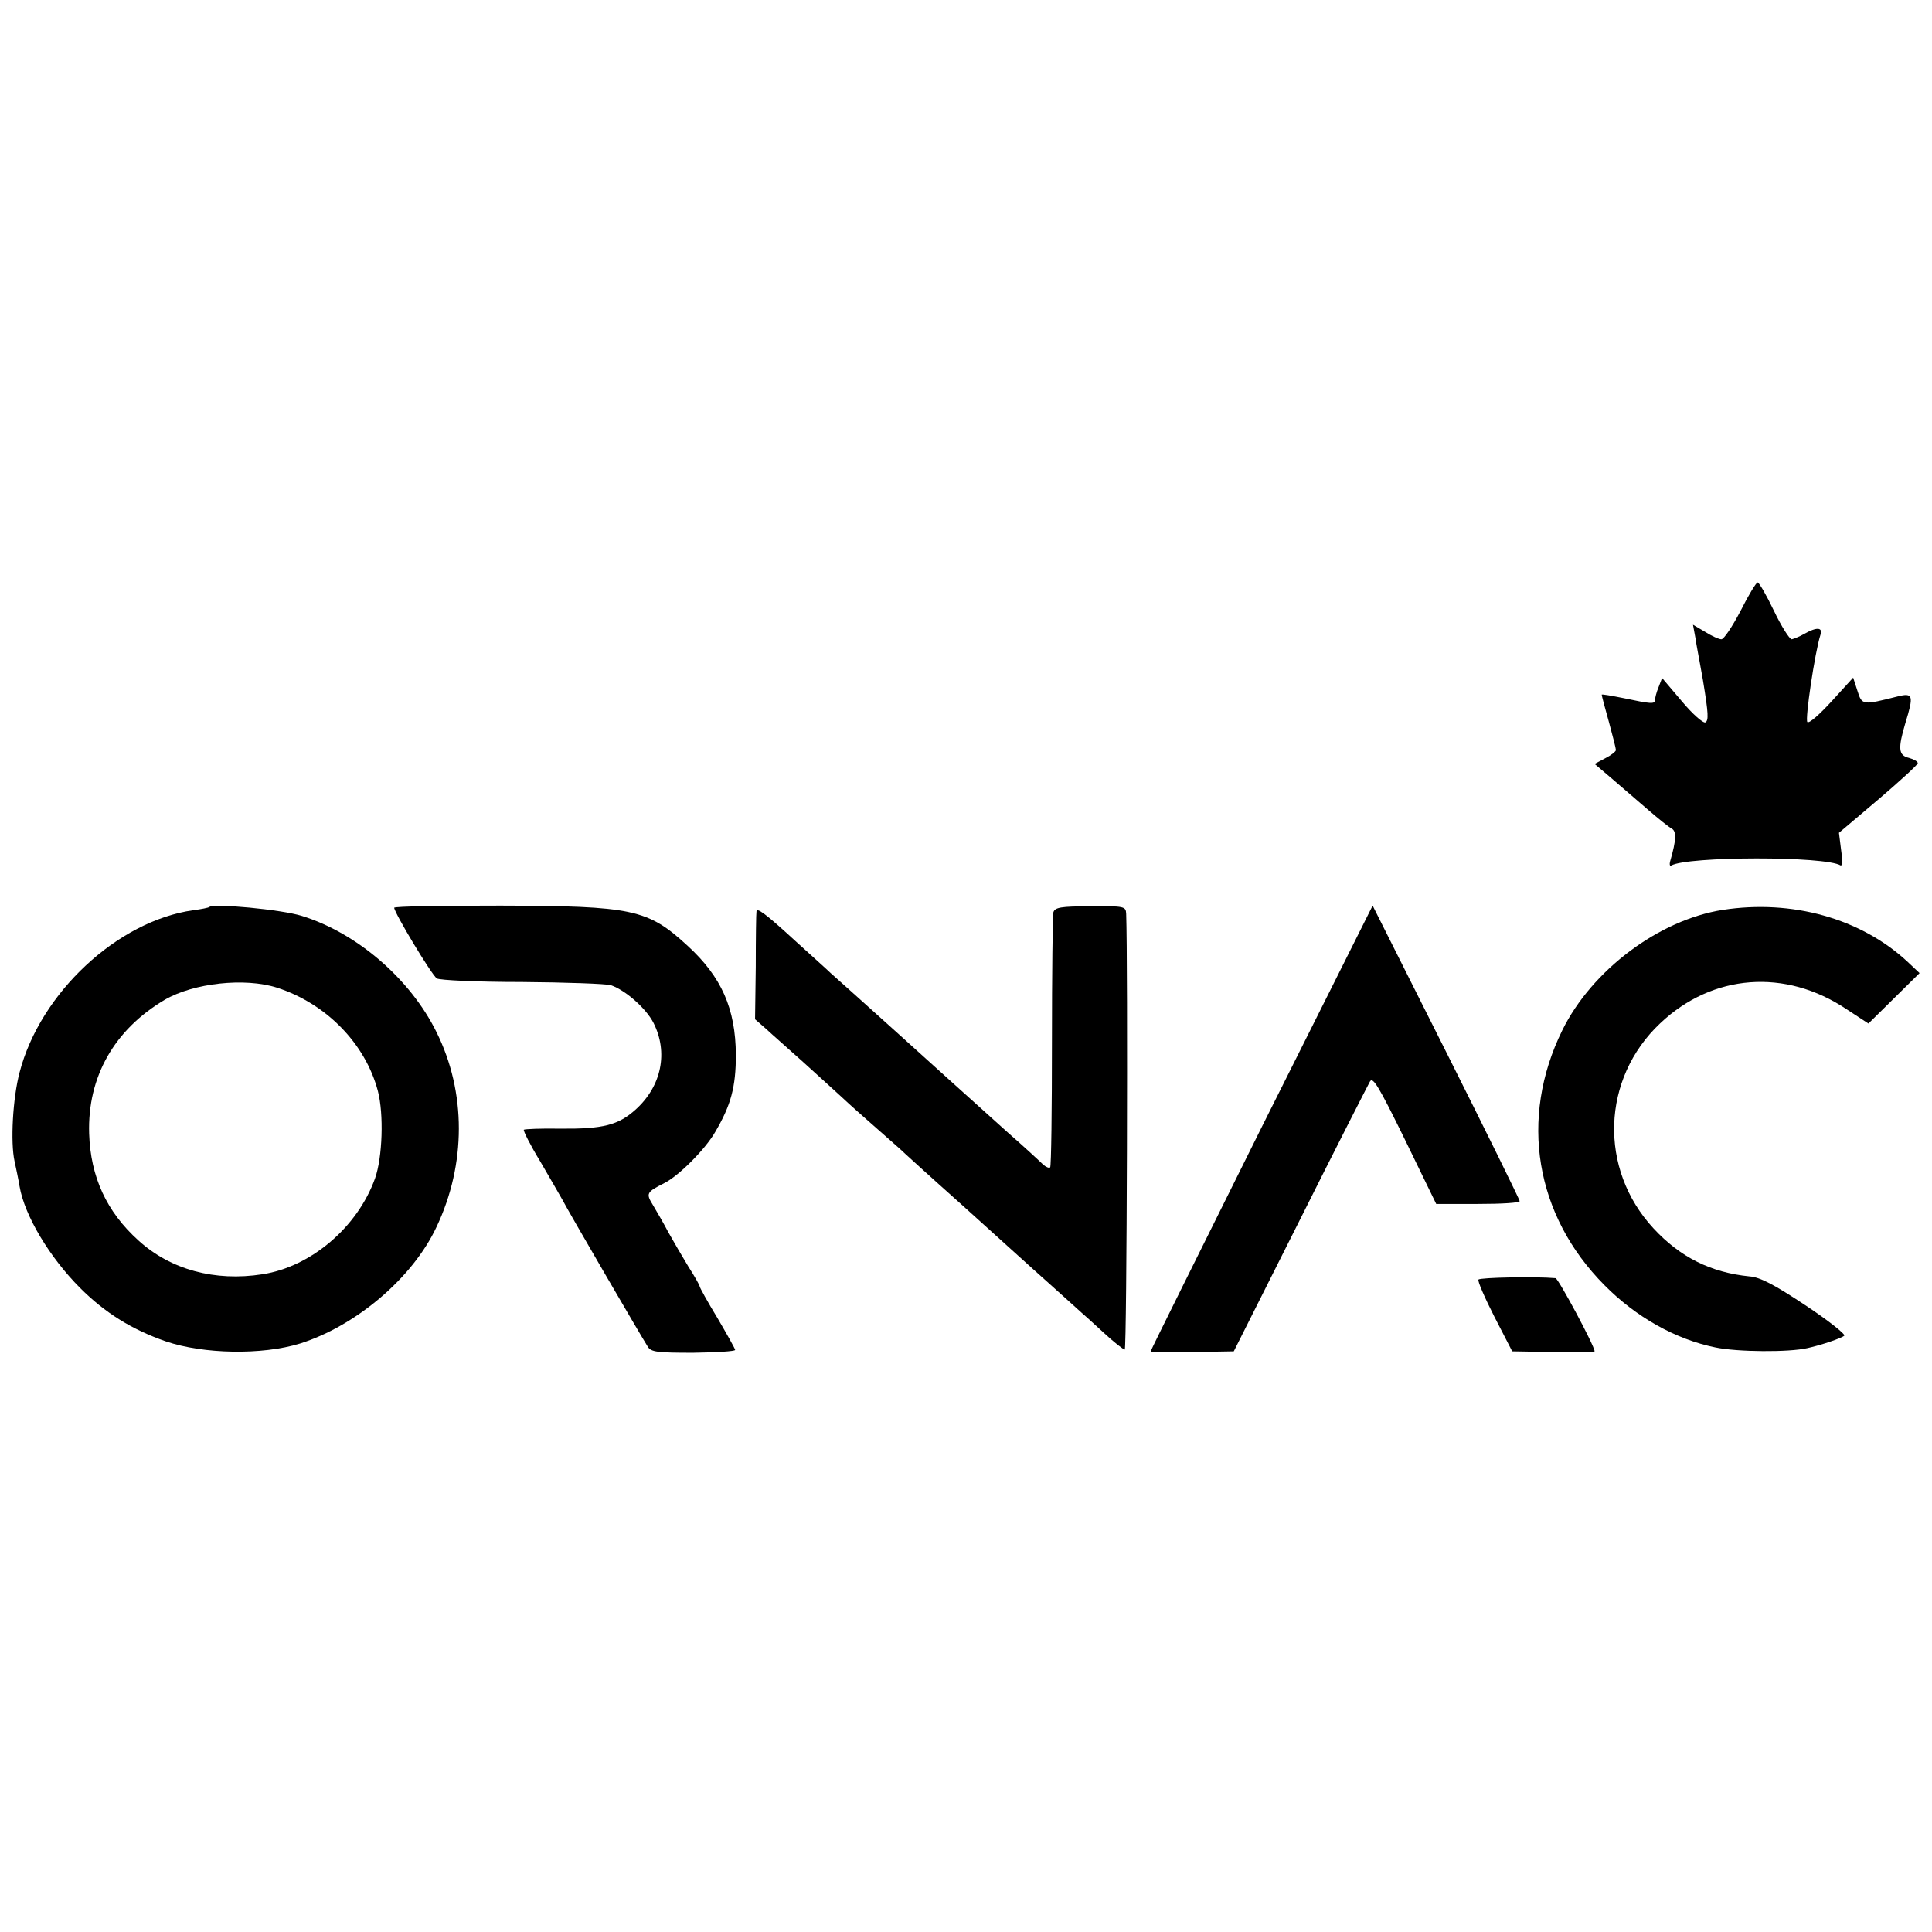
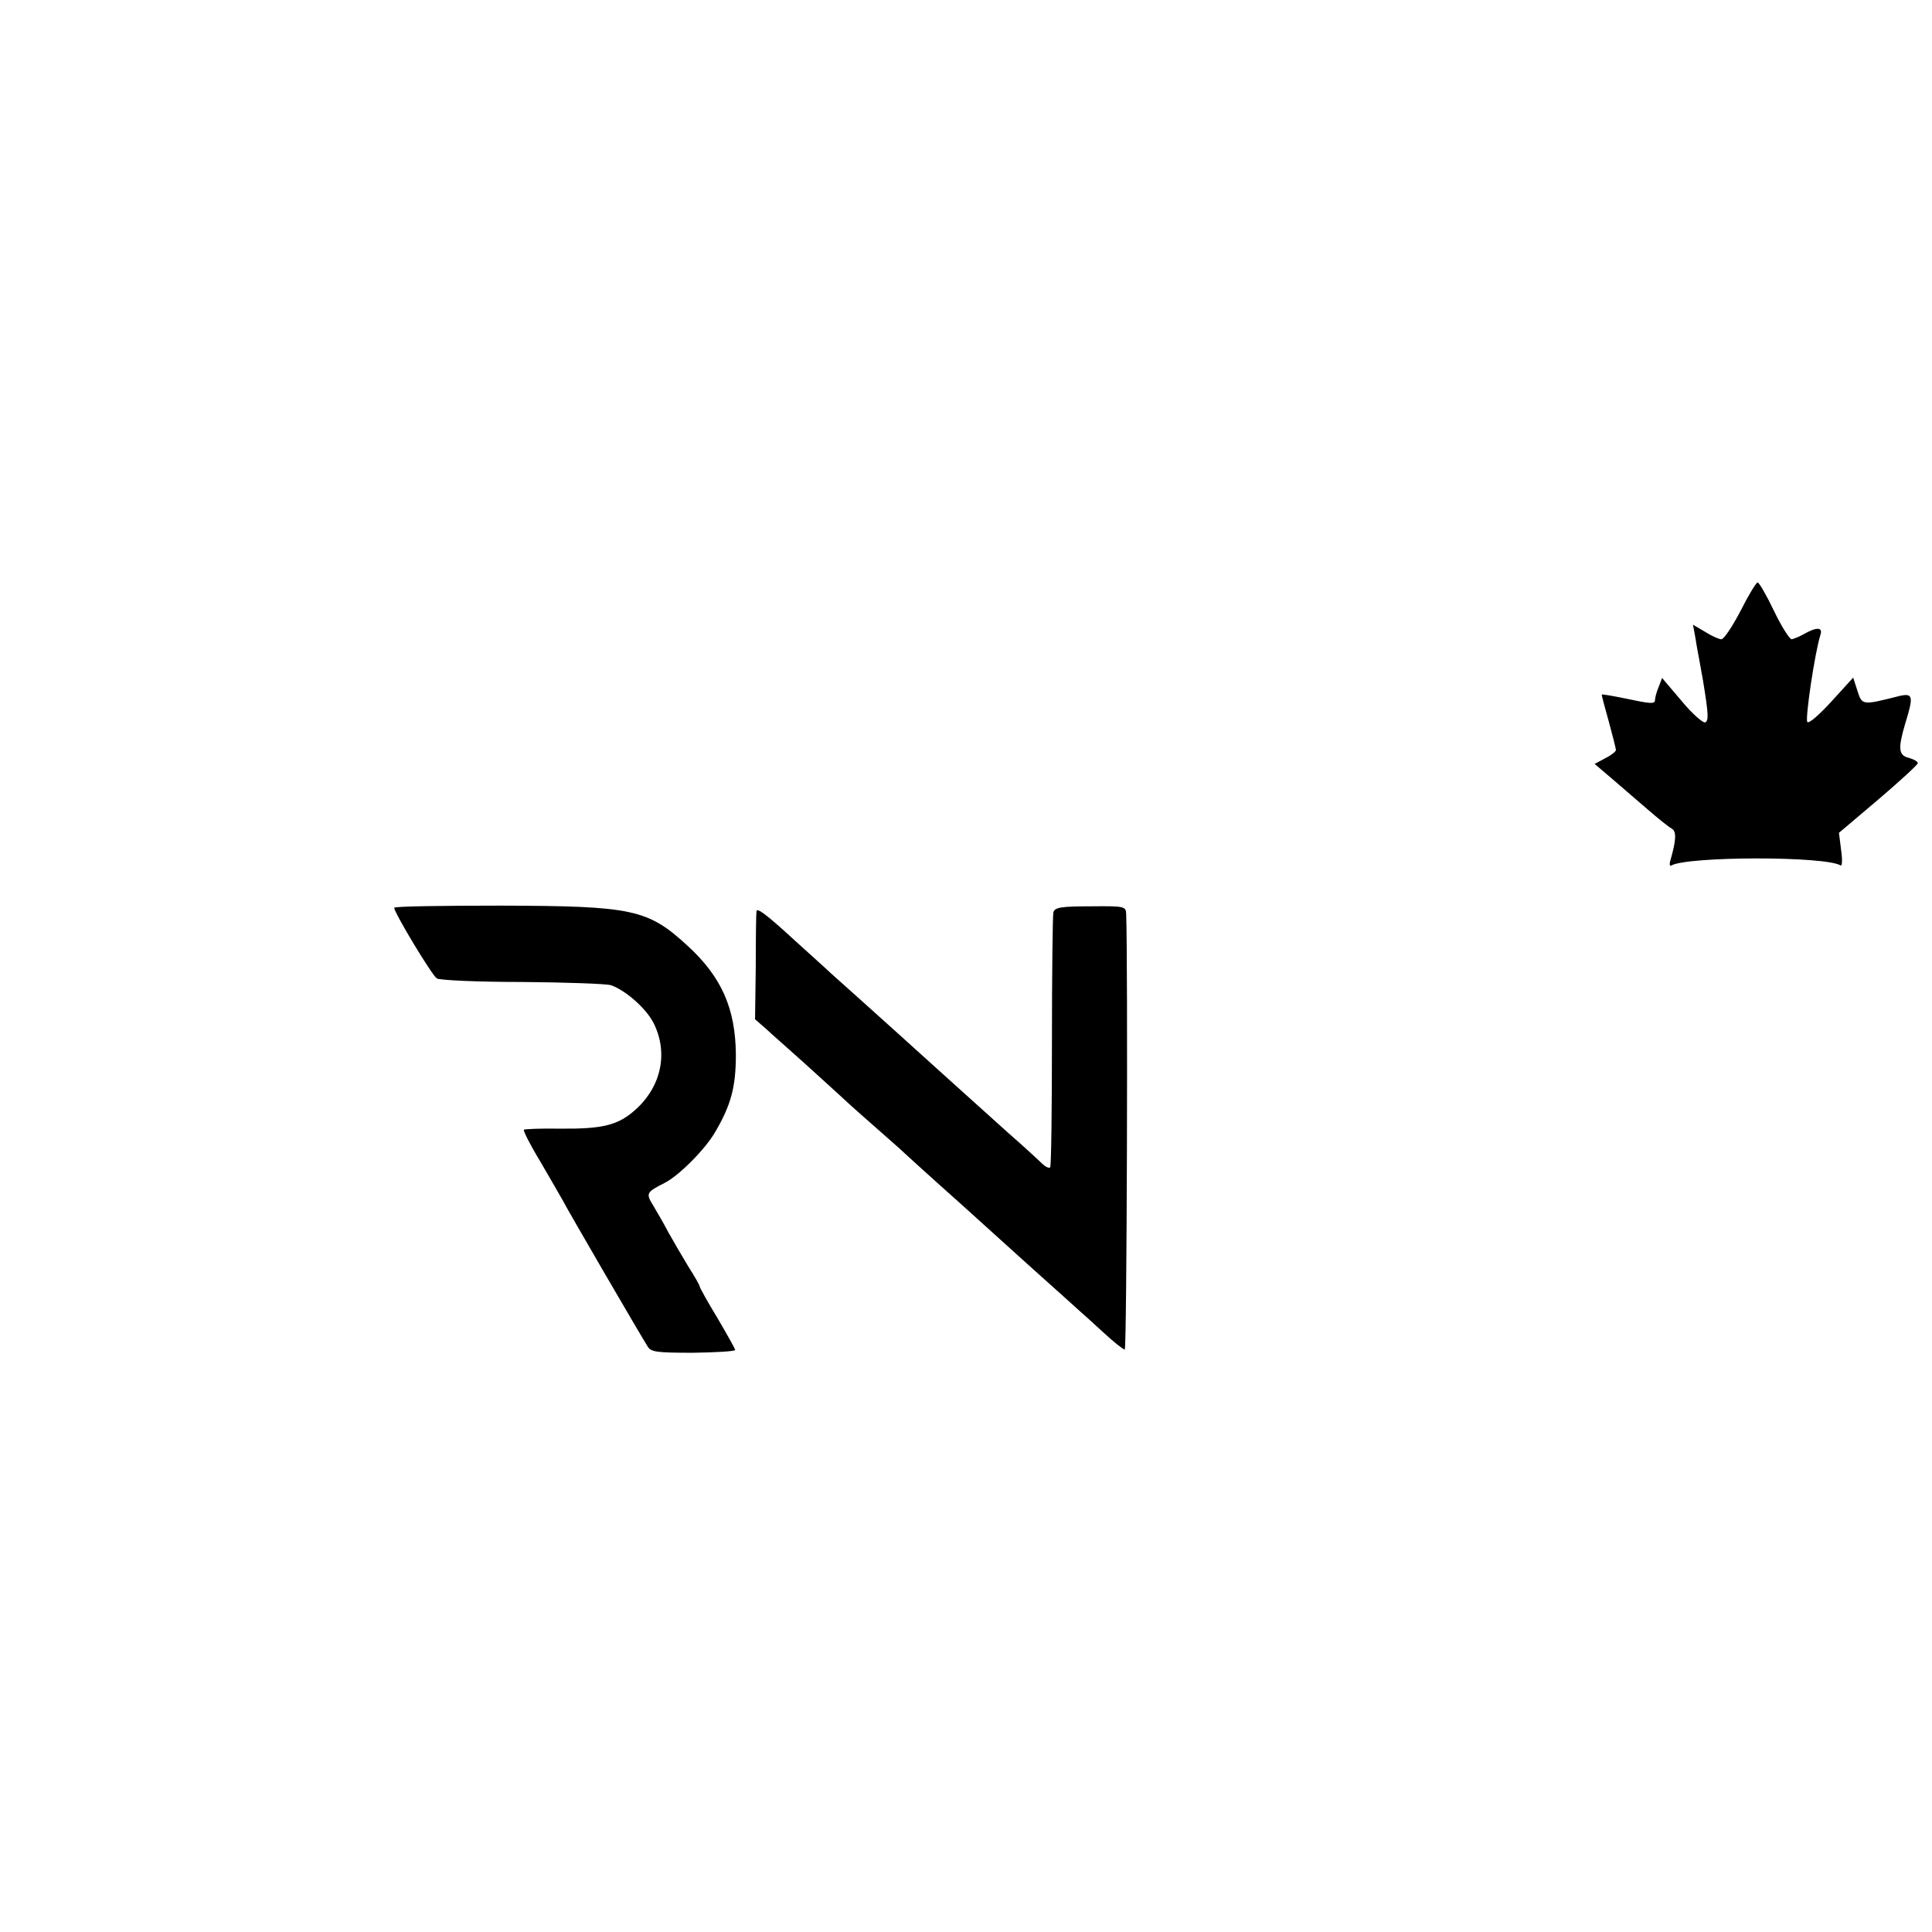
<svg xmlns="http://www.w3.org/2000/svg" version="1.0" width="544pt" height="544pt" viewBox="0 0 544 544" preserveAspectRatio="xMidYMid meet">
  <g transform="translate(0,544) scale(0.1,-0.1)" fill="#000000" stroke="none">
    <path d="M4901 3720 c-23 -44 -47 -80 -54 -80 -7 0 -27 9 -46 21 l-34 20 7 -38 c3 -21 9 -51 12 -68 3 -16 7 -39 9 -50 16 -97 16 -113 7 -119 -6 -3 -36 23 -66 59 l-56 66 -10 -26 c-6 -14 -10 -31 -10 -36 0 -12 -12 -11 -87 5 -35 7 -63 12 -63 10 0 -3 9 -37 20 -76 11 -40 20 -76 20 -80 0 -4 -14 -15 -30 -23 l-30 -16 47 -40 c27 -23 72 -62 101 -87 30 -26 61 -51 69 -55 14 -8 13 -32 -4 -91 -3 -10 -1 -16 3 -13 45 26 434 27 477 0 4 -2 5 17 1 44 l-6 48 111 94 c61 52 111 98 111 102 0 5 -11 11 -25 15 -30 7 -31 27 -10 98 24 78 22 86 -22 75 -99 -25 -100 -25 -113 16 l-12 37 -61 -67 c-33 -36 -63 -63 -68 -58 -7 7 21 196 37 246 7 21 -11 22 -46 2 -14 -8 -30 -14 -35 -15 -6 0 -29 36 -50 80 -21 44 -42 80 -46 80 -4 0 -26 -36 -48 -80z" />
-     <path d="M589 2886 c-2 -2 -22 -6 -45 -9 -213 -30 -431 -233 -489 -457 -19 -72 -26 -196 -14 -250 4 -19 11 -51 14 -70 14 -83 85 -201 171 -287 70 -70 146 -117 241 -150 106 -36 271 -39 378 -6 158 50 317 185 384 328 84 177 84 380 0 549 -74 150 -224 279 -379 327 -57 18 -249 36 -261 25z m191 -227 c139 -45 249 -158 284 -291 17 -65 13 -187 -8 -246 -49 -137 -180 -249 -317 -270 -134 -21 -259 13 -349 95 -90 81 -135 179 -139 301 -5 160 71 293 213 377 81 47 225 63 316 34z" />
    <path d="M1110 2884 c0 -14 106 -190 120 -199 8 -5 114 -10 240 -10 124 -1 236 -5 250 -9 41 -14 99 -65 120 -106 42 -83 23 -178 -50 -244 -49 -44 -91 -55 -212 -54 -54 1 -100 -1 -103 -3 -2 -3 18 -43 46 -89 27 -46 55 -95 63 -109 13 -26 219 -380 240 -413 9 -15 27 -17 128 -17 65 1 118 4 118 8 0 3 -23 44 -50 90 -28 46 -50 86 -50 89 0 3 -14 28 -32 56 -17 28 -42 71 -56 96 -13 25 -33 59 -43 76 -21 34 -19 37 32 63 40 20 115 95 143 144 44 75 58 126 58 217 -1 130 -40 219 -136 307 -112 103 -154 112 -527 113 -165 0 -299 -2 -299 -6z" />
    <path d="M2966 2871 c-2 -9 -4 -173 -4 -364 0 -191 -2 -351 -5 -354 -3 -3 -12 1 -20 8 -8 8 -51 48 -98 89 -67 60 -252 227 -305 275 -69 62 -181 163 -195 175 -9 9 -54 49 -99 90 -86 79 -110 96 -110 83 -1 -4 -2 -74 -2 -155 l-2 -148 31 -27 c17 -16 64 -57 104 -93 40 -36 89 -81 110 -100 20 -19 63 -57 95 -85 31 -27 62 -55 68 -60 6 -6 85 -78 176 -159 91 -82 200 -181 244 -220 43 -39 84 -75 90 -81 6 -5 35 -31 63 -57 29 -27 56 -48 60 -48 6 0 9 1091 4 1227 -1 21 -5 22 -101 21 -83 0 -100 -3 -104 -17z" />
-     <path d="M3552 2265 c-171 -344 -312 -627 -312 -630 0 -3 53 -4 117 -2 l117 2 186 370 c102 204 191 378 197 389 8 16 24 -10 99 -163 l88 -181 118 0 c65 0 118 3 117 8 0 4 -93 193 -207 420 l-207 412 -313 -625z" />
-     <path d="M4851 2878 c-180 -28 -369 -170 -452 -339 -122 -248 -77 -521 119 -718 88 -89 199 -152 312 -175 62 -13 207 -14 259 -2 41 9 96 28 104 35 4 4 -45 43 -110 86 -86 57 -127 79 -157 81 -109 11 -195 54 -270 135 -155 167 -147 422 19 578 147 139 352 155 525 39 l61 -40 72 71 72 71 -35 33 c-131 121 -324 175 -519 145z" />
-     <path d="M4163 1837 c-3 -4 18 -52 45 -105 l50 -97 116 -2 c64 -1 116 0 116 2 0 15 -102 205 -110 206 -55 5 -213 2 -217 -4z" />
  </g>
</svg>